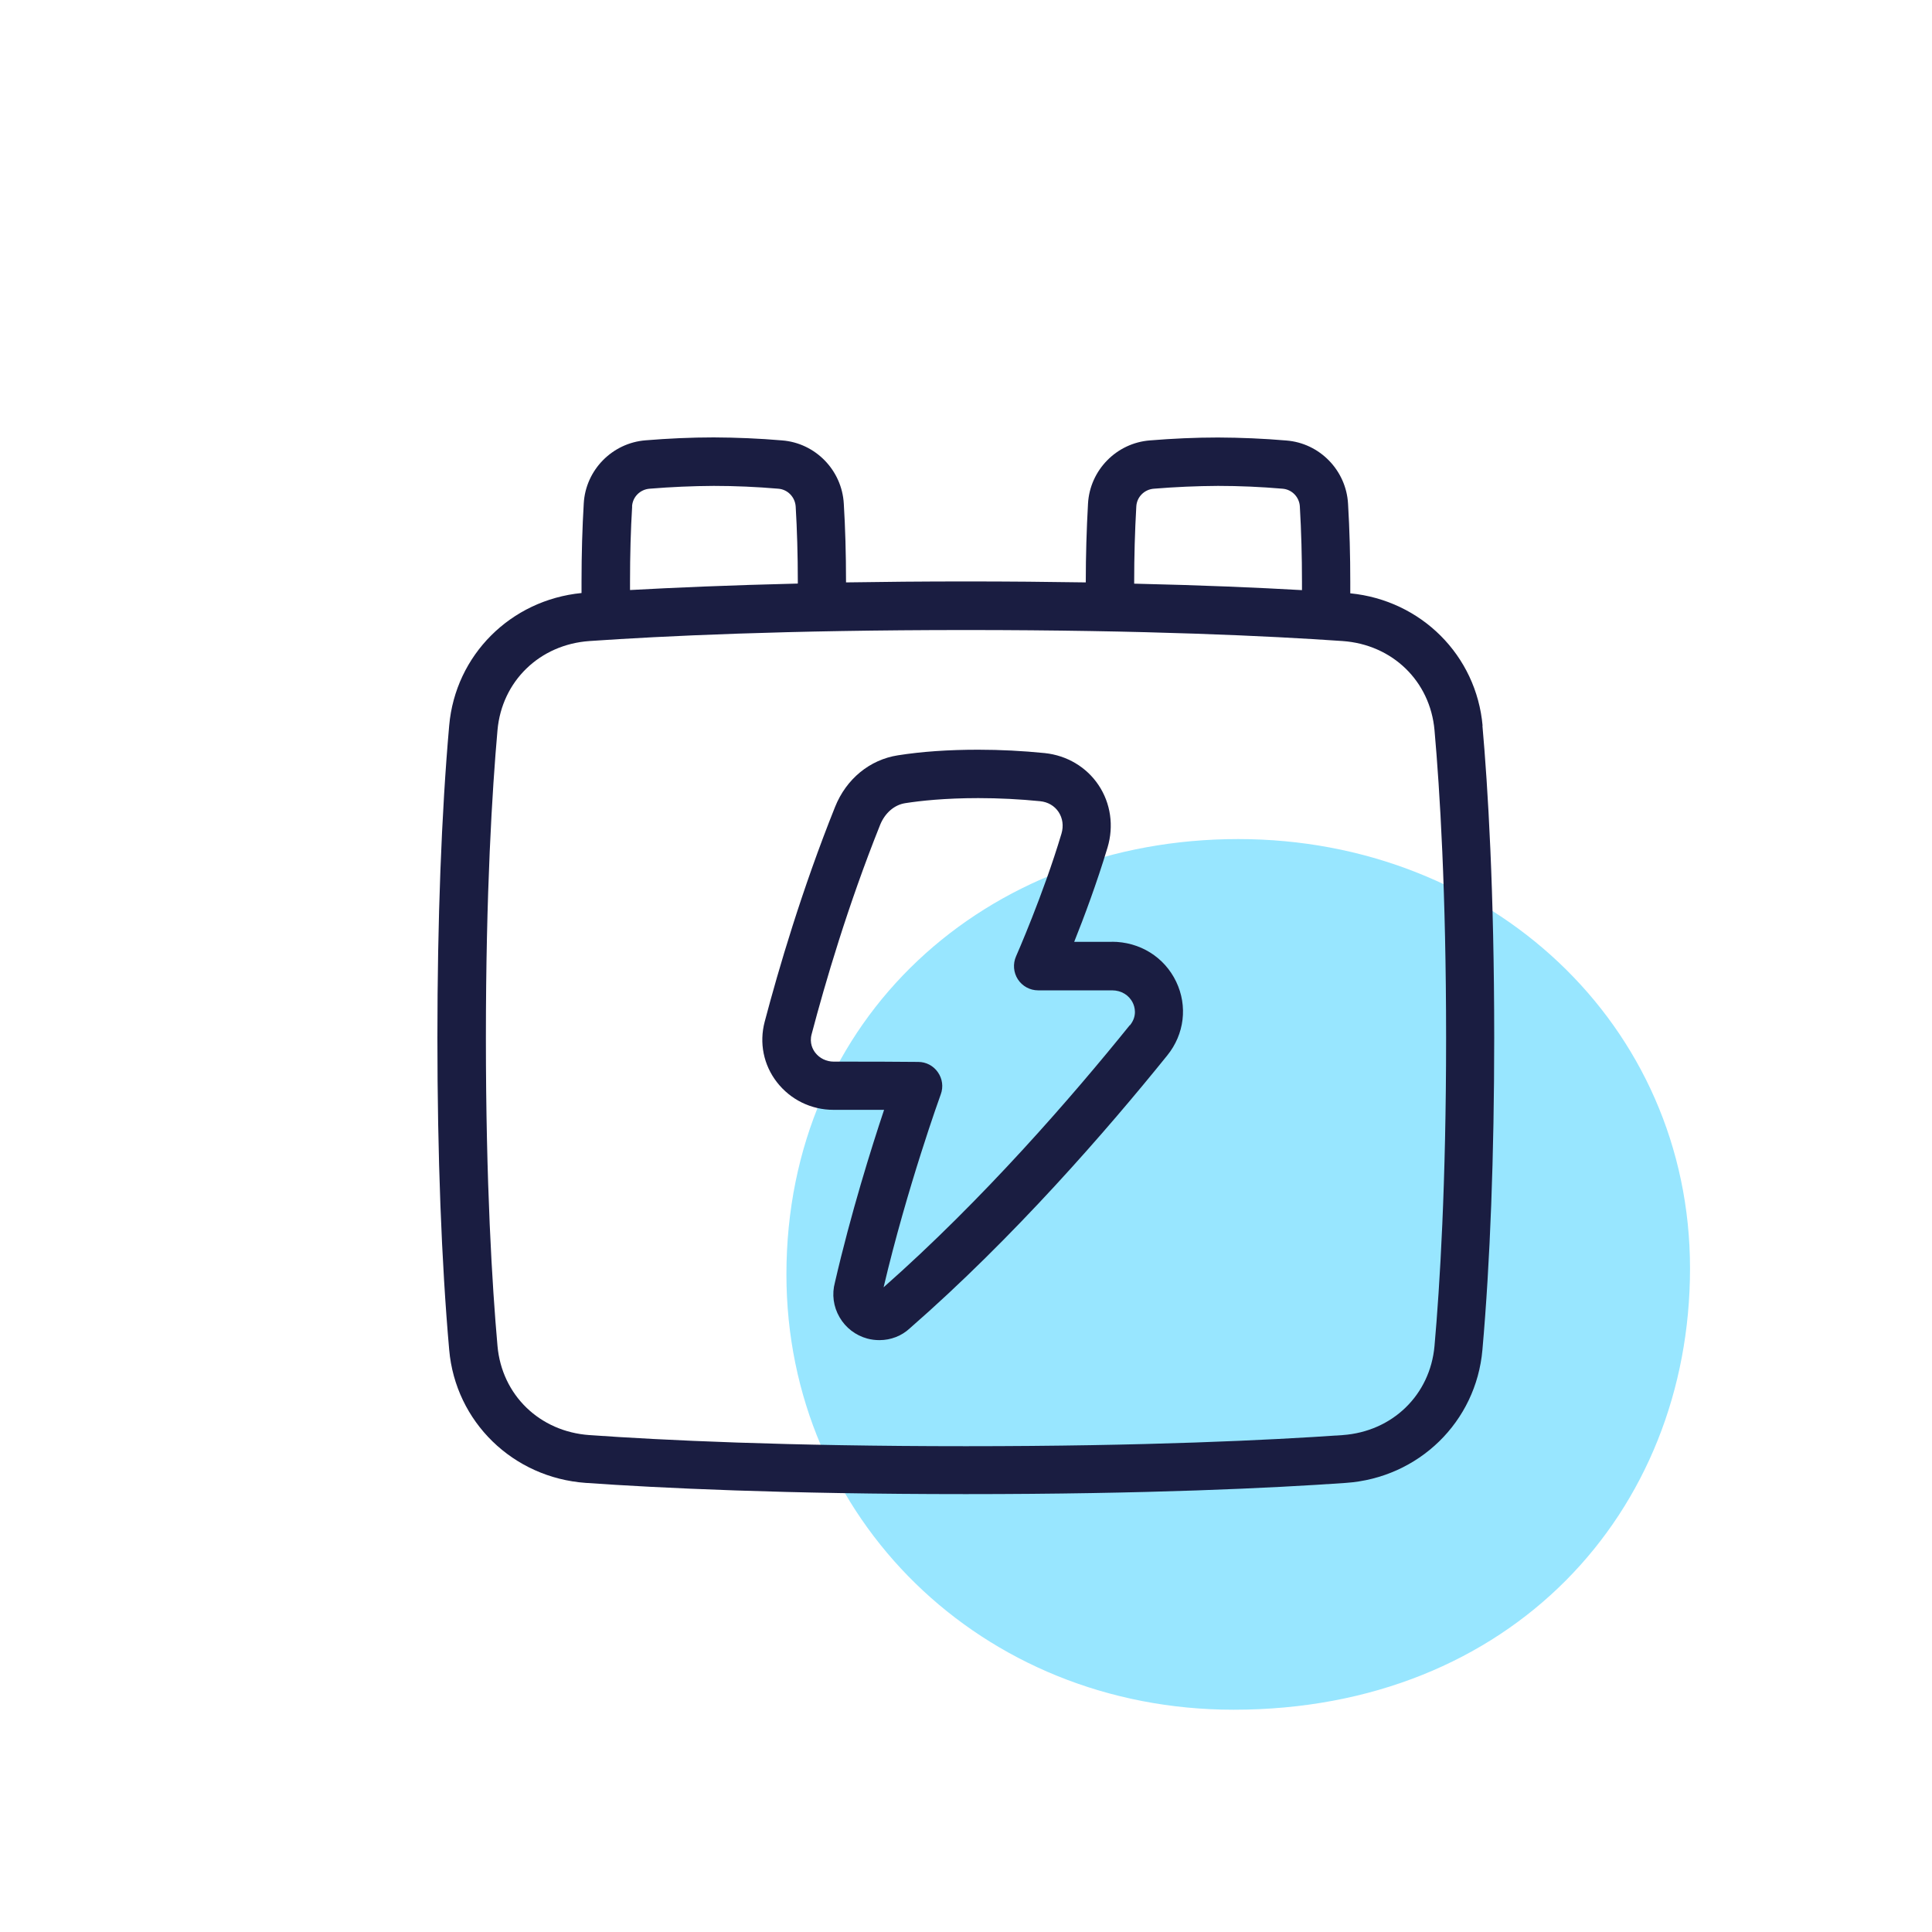
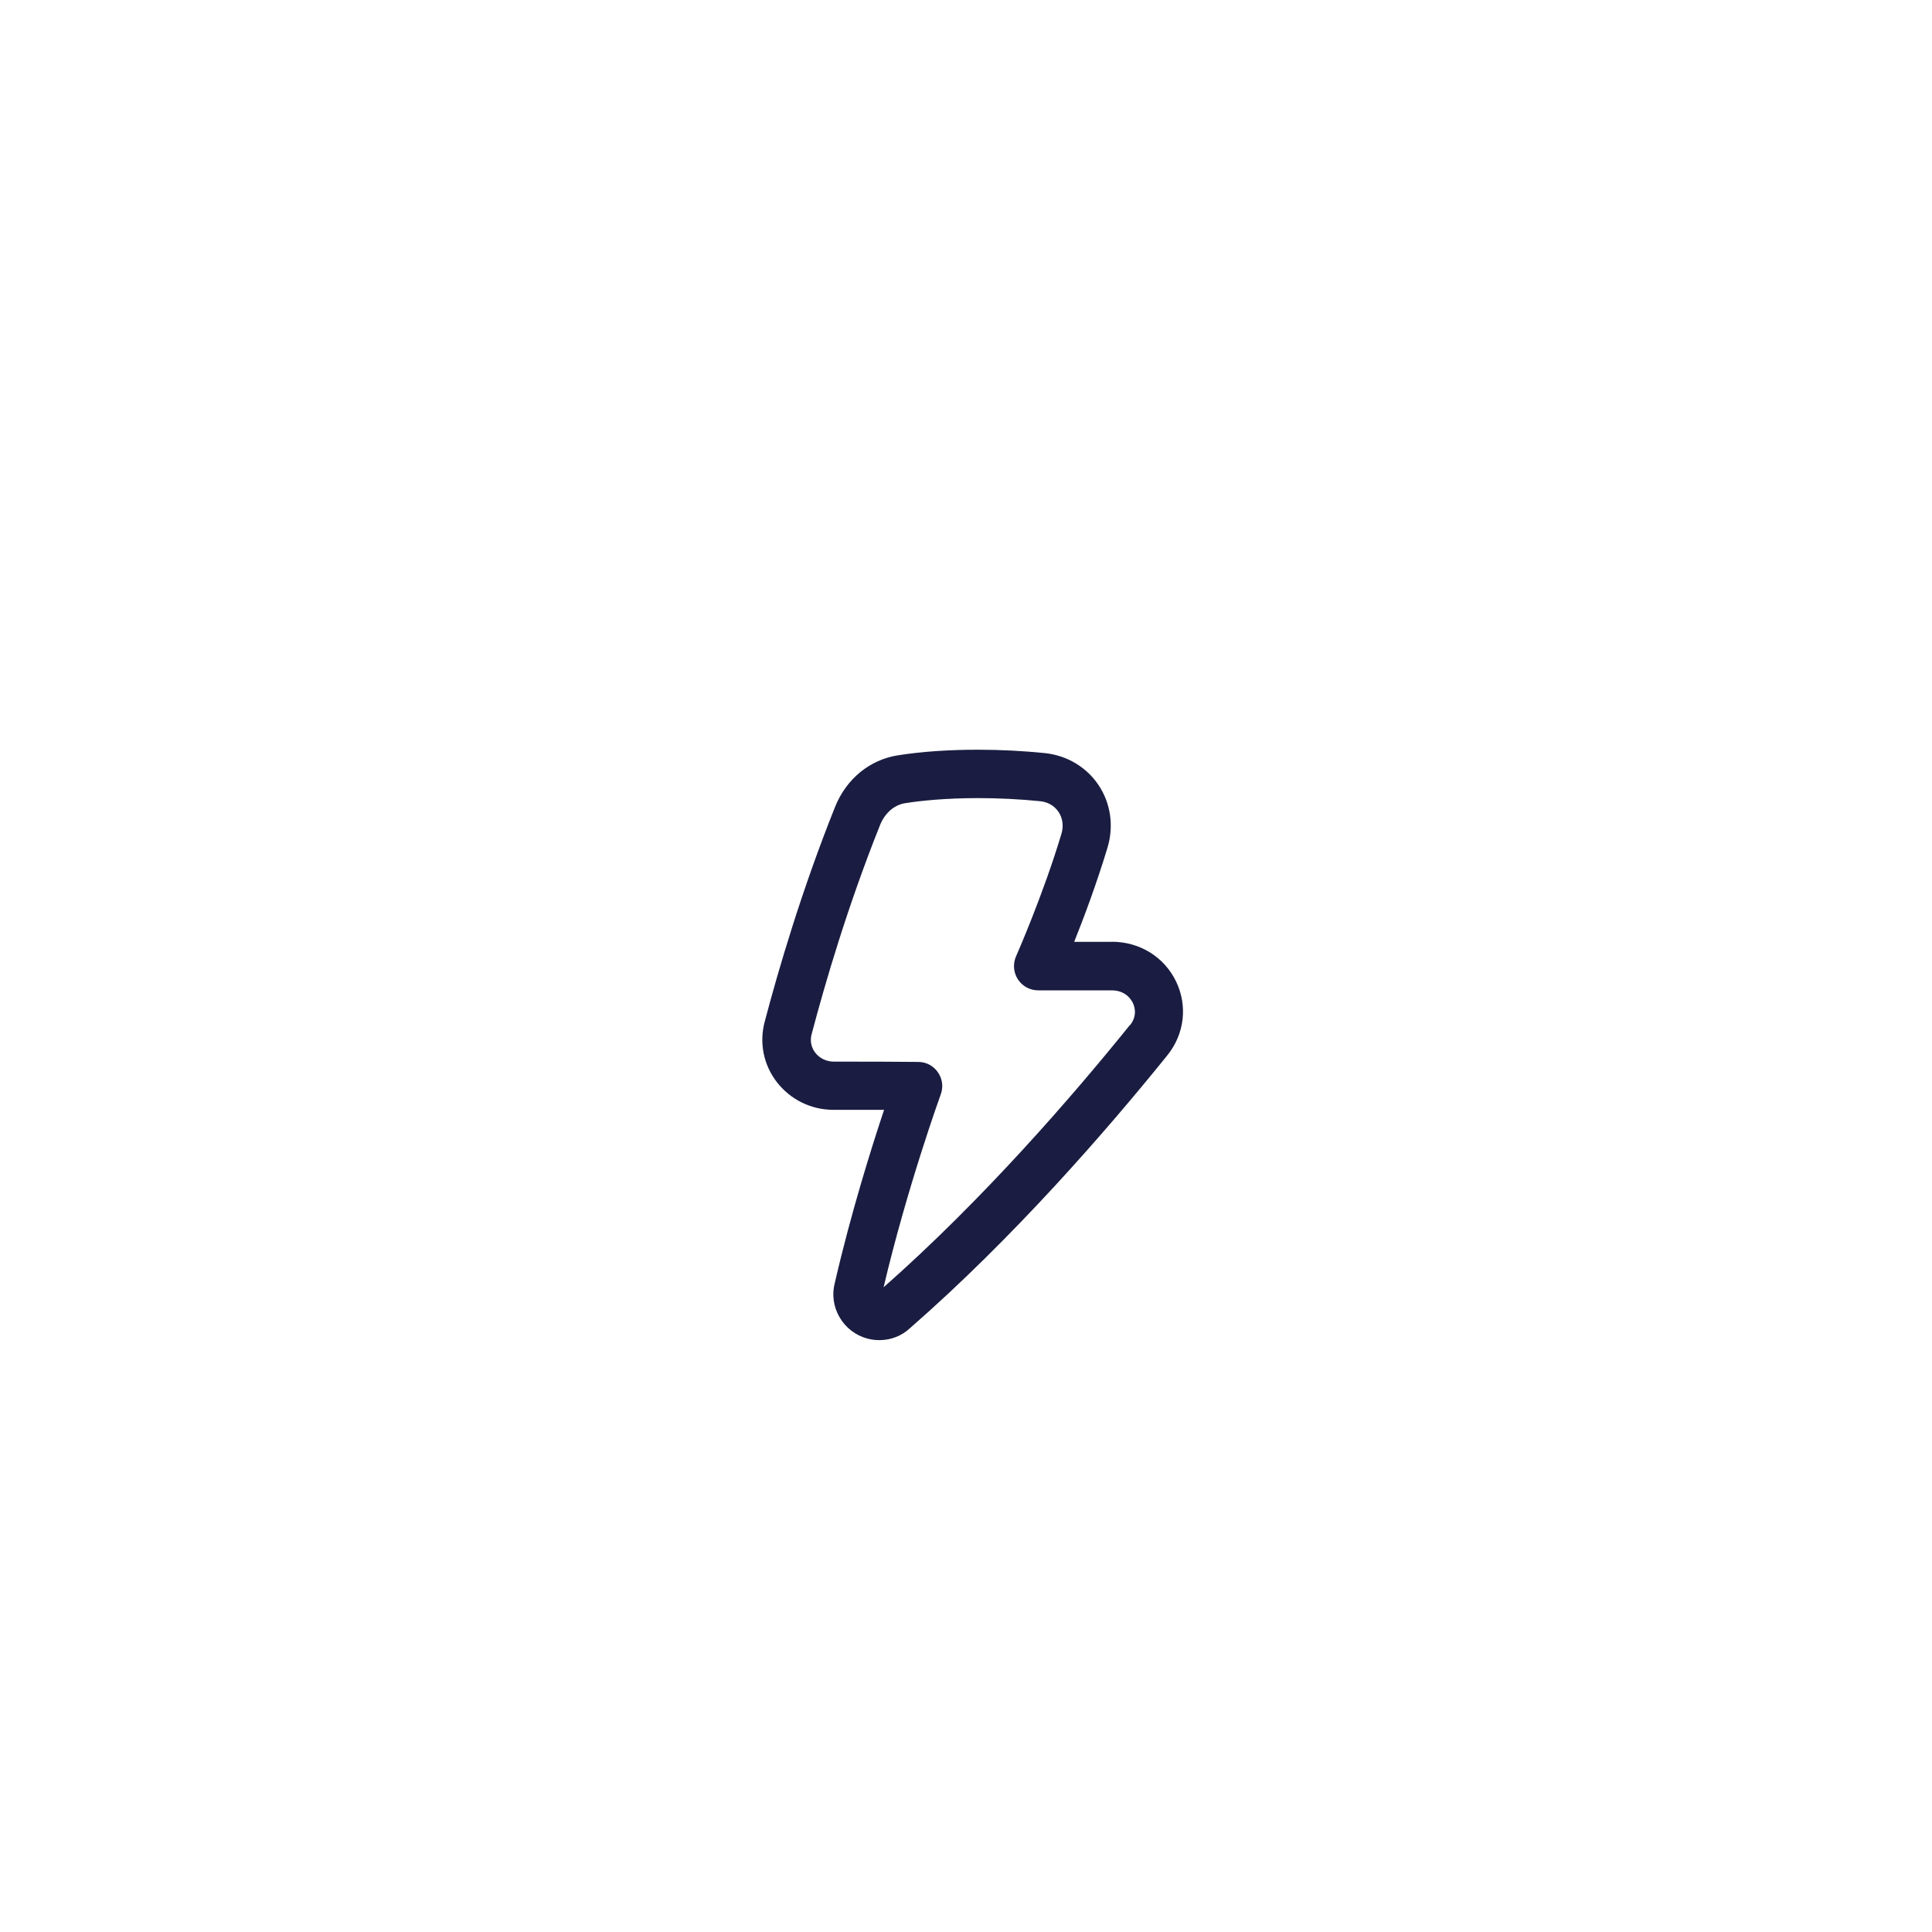
<svg xmlns="http://www.w3.org/2000/svg" viewBox="0 0 200 200">
  <defs>
    <style>
      .cls-1 {
        fill: #1a1d41;
      }

      .cls-1, .cls-2 {
        stroke-width: 0px;
      }

      .cls-2 {
        fill: #98e6ff;
      }
    </style>
  </defs>
  <g id="Symbol_OI_Planet" data-name="Symbol OI_Planet">
-     <path class="cls-2" d="M174.95,131.31c0,25.23-18.53,45.68-47.25,45.68-26.09,0-46.29-19.84-46.29-45.06,0-26.54,20.67-45.07,46.77-45.07s46.77,19.22,46.77,44.45" />
-   </g>
+     </g>
  <g id="Icon_Octopus_outline_Primary_Navy" data-name="Icon_Octopus outline_Primary Navy">
    <g>
-       <path class="cls-1" d="M153.48,75.15c-.64-7.31-6.37-13.01-13.7-13.73,0-.39,0-.78,0-1.19,0-2.68-.07-5.39-.23-8.07-.19-3.48-2.95-6.3-6.4-6.56-2.33-.2-4.7-.3-7.07-.31-2.35,0-4.72.11-7.03.3-3.47.26-6.23,3.08-6.42,6.55-.15,2.68-.23,5.4-.23,8.07,0,.03,0,.05,0,.08-3.82-.06-7.95-.1-12.41-.1s-8.6.04-12.41.1c0-.03,0-.05,0-.08,0-2.89-.08-5.61-.23-8.06-.19-3.48-2.95-6.3-6.4-6.56-2.33-.2-4.7-.3-7.07-.31-2.35,0-4.72.11-7.03.3-3.47.26-6.23,3.08-6.42,6.54-.15,2.51-.23,5.23-.23,8.08,0,.41,0,.8,0,1.19-7.33.72-13.06,6.42-13.7,13.72-.8,9.04-1.22,20.21-1.22,32.31s.42,23.27,1.22,32.31c.65,7.46,6.61,13.25,14.15,13.78,7.57.53,20.54,1.16,39.33,1.16s31.76-.63,39.33-1.16c7.55-.52,13.5-6.32,14.15-13.78.8-9.04,1.22-20.21,1.22-32.31,0-15.29-.66-26.01-1.22-32.31ZM117.41,60.22c0-2.58.07-5.2.22-7.79.05-.98.83-1.77,1.83-1.84,2.19-.18,4.43-.28,6.63-.29,2.22,0,4.46.1,6.67.29.98.07,1.75.87,1.8,1.85.15,2.58.22,5.2.22,7.79,0,.3,0,.57,0,.86-4.53-.26-10.31-.51-17.37-.67,0-.06,0-.12,0-.19ZM65.43,52.43c.05-.98.83-1.77,1.83-1.84,2.19-.18,4.43-.28,6.63-.29,2.22,0,4.46.1,6.67.29.98.07,1.75.87,1.81,1.86.14,2.34.22,5.03.22,7.78,0,.06,0,.12,0,.18-7.06.17-12.84.42-17.37.67,0-.29,0-.56,0-.86,0-2.75.07-5.37.22-7.79ZM148.5,139.33c-.45,5.07-4.36,8.87-9.52,9.23-7.49.52-20.33,1.15-38.98,1.15s-31.49-.62-38.98-1.15c-5.16-.36-9.07-4.15-9.52-9.23-.55-6.2-1.2-16.77-1.2-31.87s.65-25.67,1.2-31.87c.45-5.07,4.36-8.87,9.52-9.23h0c7.5-.52,20.34-1.14,38.98-1.14s31.49.62,38.98,1.14c5.16.36,9.07,4.15,9.52,9.23.55,6.2,1.2,16.76,1.2,31.87s-.65,25.67-1.2,31.87Z" />
      <path class="cls-1" d="M115.11,97.5h-3.91c1.01-2.52,2.35-6.11,3.45-9.76,0,0,0,0,0,0,.67-2.23.33-4.59-.93-6.47-1.25-1.87-3.28-3.07-5.56-3.31-2.28-.23-4.59-.35-6.89-.35h-.03c-3.03,0-5.82.19-8.29.58-2.91.45-5.34,2.44-6.5,5.33-3.44,8.58-5.86,16.83-7.29,22.25-.58,2.19-.12,4.47,1.26,6.25,1.41,1.82,3.55,2.87,5.87,2.87h.02c1.56,0,3.34,0,5.21,0-1.3,3.89-3.44,10.71-5.09,17.87-.33,1.22-.16,2.5.48,3.6.63,1.09,1.66,1.88,2.88,2.21.41.11.83.16,1.25.16,1.18,0,2.31-.44,3.15-1.23,10.76-9.39,20.43-20.54,26.65-28.25,1.77-2.19,2.12-5.11.92-7.62-1.22-2.56-3.77-4.14-6.66-4.14ZM116.96,106.12c-5.97,7.4-15.18,18.04-25.49,27.14,2.42-10.3,5.88-19.88,5.92-19.98.28-.76.17-1.61-.3-2.28-.46-.67-1.22-1.07-2.03-1.07-2.67-.03-5.25-.03-7.5-.03-.43,0-.84,0-1.24,0h0c-.77,0-1.47-.34-1.92-.92-.25-.32-.63-1-.38-1.92,1.39-5.28,3.75-13.33,7.09-21.67.5-1.23,1.47-2.08,2.62-2.25,1.53-.24,4.08-.52,7.53-.52h.03c2.13,0,4.28.11,6.38.32.81.08,1.49.48,1.91,1.11.43.65.54,1.45.3,2.26-1.89,6.32-4.67,12.62-4.7,12.69-.34.77-.27,1.67.19,2.38.46.71,1.25,1.14,2.09,1.14h7.66c.95,0,1.76.49,2.15,1.3.18.37.5,1.33-.3,2.32Z" />
    </g>
  </g>
</svg>